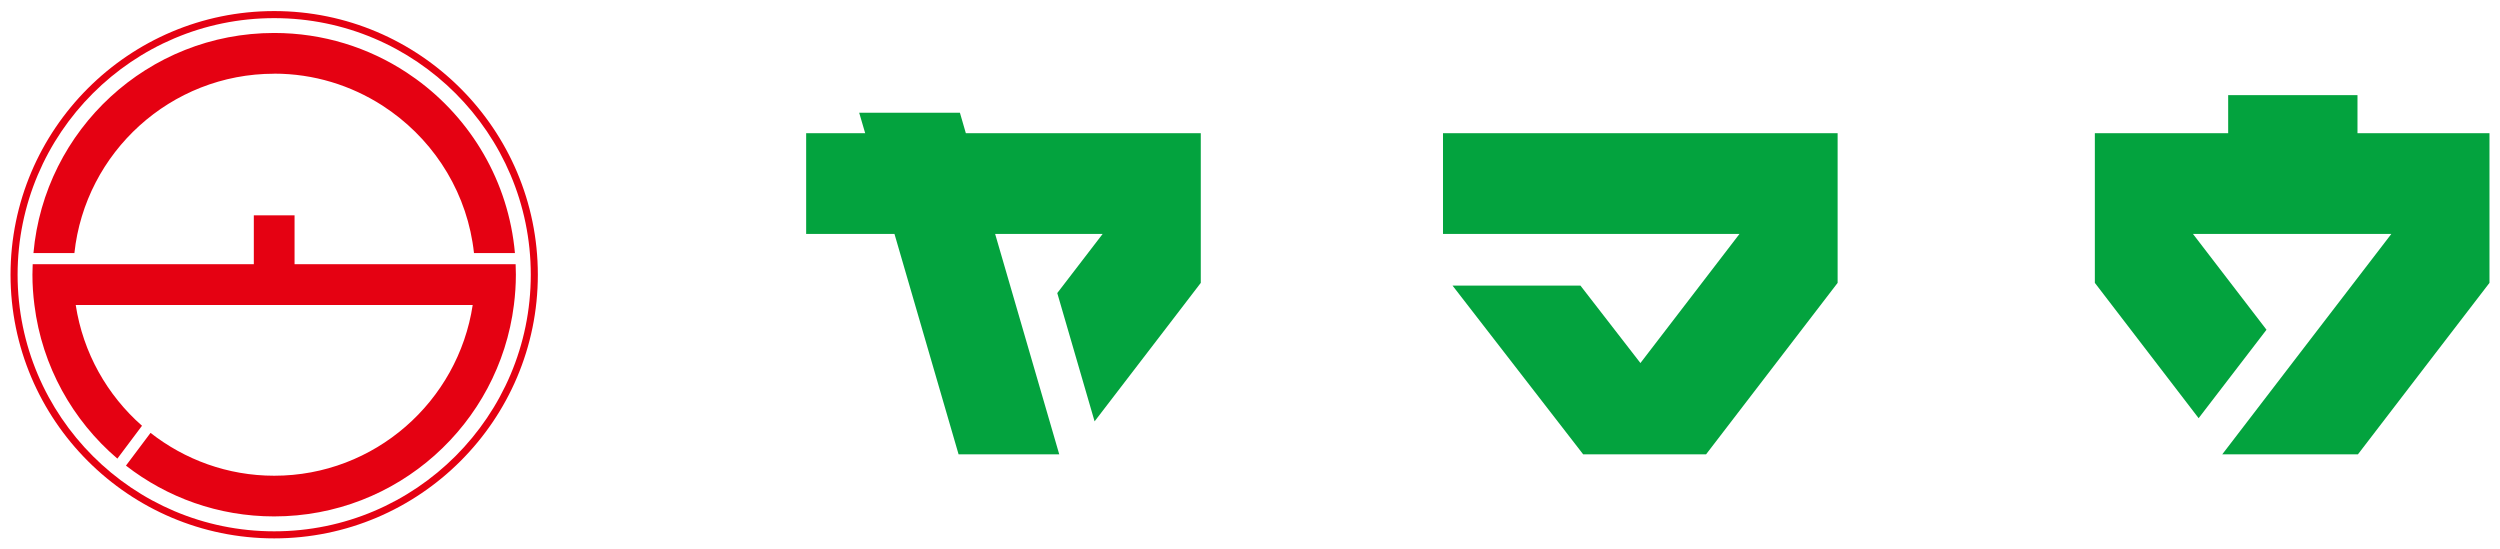
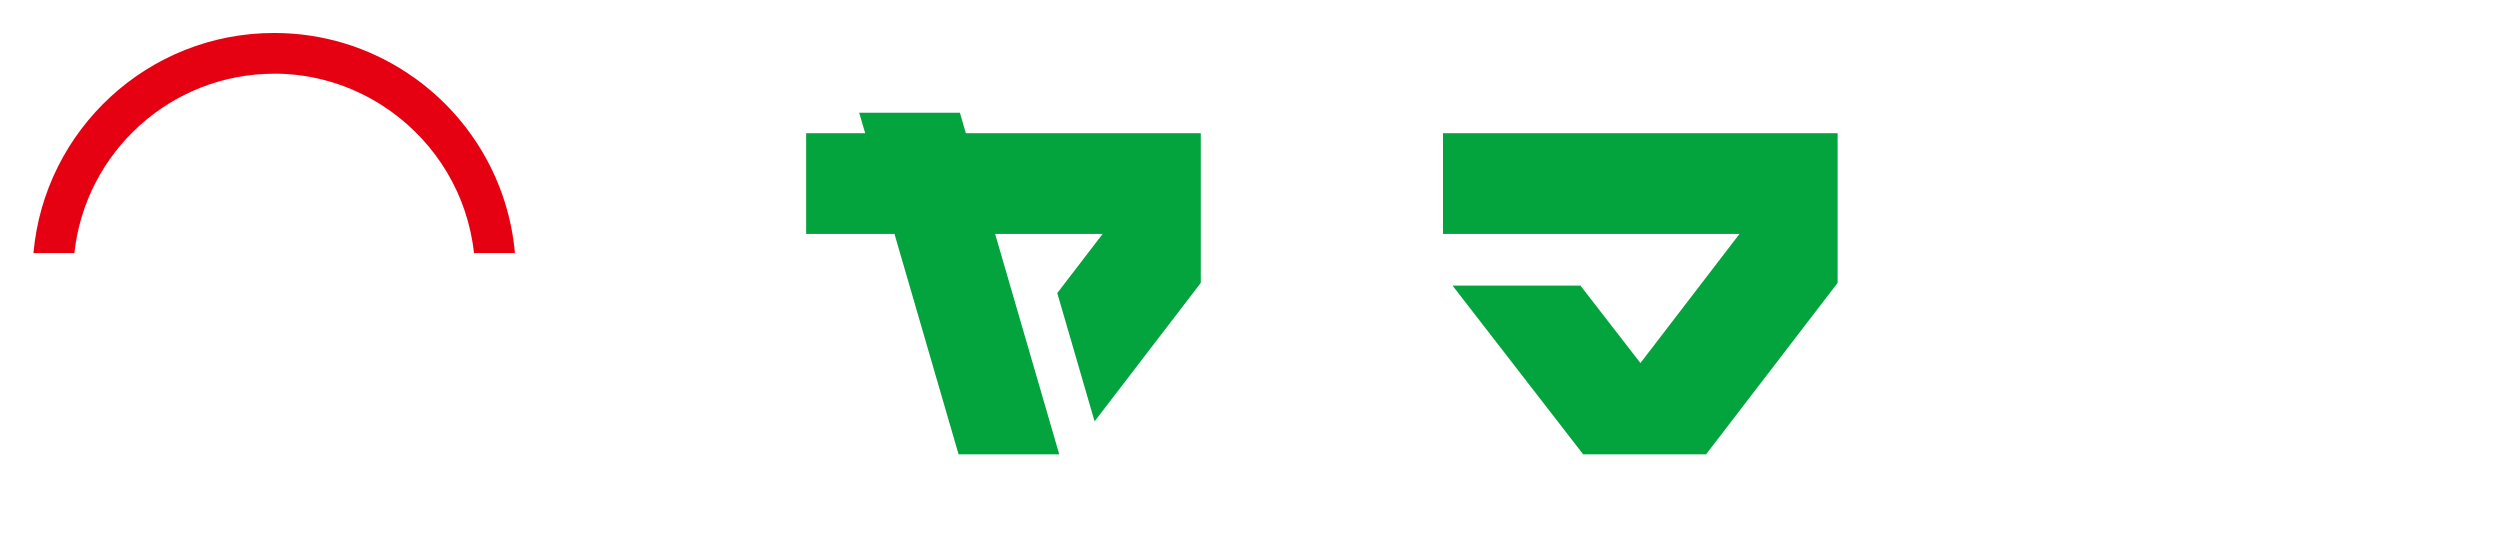
<svg xmlns="http://www.w3.org/2000/svg" width="182" height="40" viewBox="0 0 182 40" fill="none">
-   <path d="M19.961 39.194C9.379 39.194 0.767 30.582 0.767 20C0.767 9.418 9.379 0.806 19.961 0.806C30.543 0.806 39.155 9.418 39.155 20C39.155 30.582 30.543 39.194 19.961 39.194ZM19.961 1.32C9.662 1.32 1.281 9.701 1.281 20C1.281 30.299 9.662 38.68 19.961 38.68C30.26 38.68 38.641 30.299 38.641 20C38.641 9.701 30.26 1.32 19.961 1.32Z" fill="#E50112" />
-   <path d="M37.542 19.235H21.444V15.675H18.478V19.235H2.38C2.37 19.49 2.361 19.741 2.361 20C2.361 20.747 2.412 21.479 2.505 22.202C3.061 26.666 5.291 30.61 8.544 33.387L10.338 30.995C7.803 28.77 6.046 25.688 5.513 22.202H34.413C33.347 29.229 27.28 34.633 19.961 34.633C16.568 34.633 13.448 33.461 10.959 31.514L9.17 33.897C12.151 36.214 15.891 37.595 19.956 37.595C28.93 37.595 36.328 30.879 37.413 22.197C37.505 21.474 37.556 20.742 37.556 19.995C37.556 19.741 37.547 19.486 37.538 19.231" fill="#E50112" />
  <path d="M19.961 5.362C22.853 5.362 25.542 6.215 27.818 7.67C28.049 7.819 28.272 7.972 28.49 8.129C31.776 10.498 34.052 14.188 34.506 18.424H37.487C37.023 13.209 34.288 8.653 30.279 5.747C30.061 5.589 29.834 5.432 29.607 5.283C26.835 3.462 23.526 2.4 19.961 2.4C10.774 2.4 3.233 9.441 2.435 18.424H5.416C6.204 11.091 12.424 5.367 19.961 5.367" fill="#E50112" />
  <path d="M70.313 9.696L69.882 8.208H62.549L62.985 9.696H58.688V17.029H65.117L69.785 33.076H77.113L72.445 17.029H80.274L76.969 21.335L79.686 30.675L85.002 23.745L87.417 20.593V17.029V9.696H85.897H70.313Z" fill="#03A33E" />
-   <path d="M179.713 9.696H171.625V6.924H162.211V9.696H154.025H152.505V17.029V20.593L160.06 30.443L165.001 24.005L159.647 17.029H174.091L167.402 25.743L161.78 33.076H171.657L177.28 25.743L181.234 20.593V17.029V9.696H179.713Z" fill="#03A33E" />
  <path d="M105.05 9.696V17.029H126.636L119.423 26.429L115.057 20.793H105.745L115.256 33.076H119.414H124.202L124.383 32.839L133.779 20.593V17.029V9.696H132.258H105.05Z" fill="#03A33E" />
</svg>